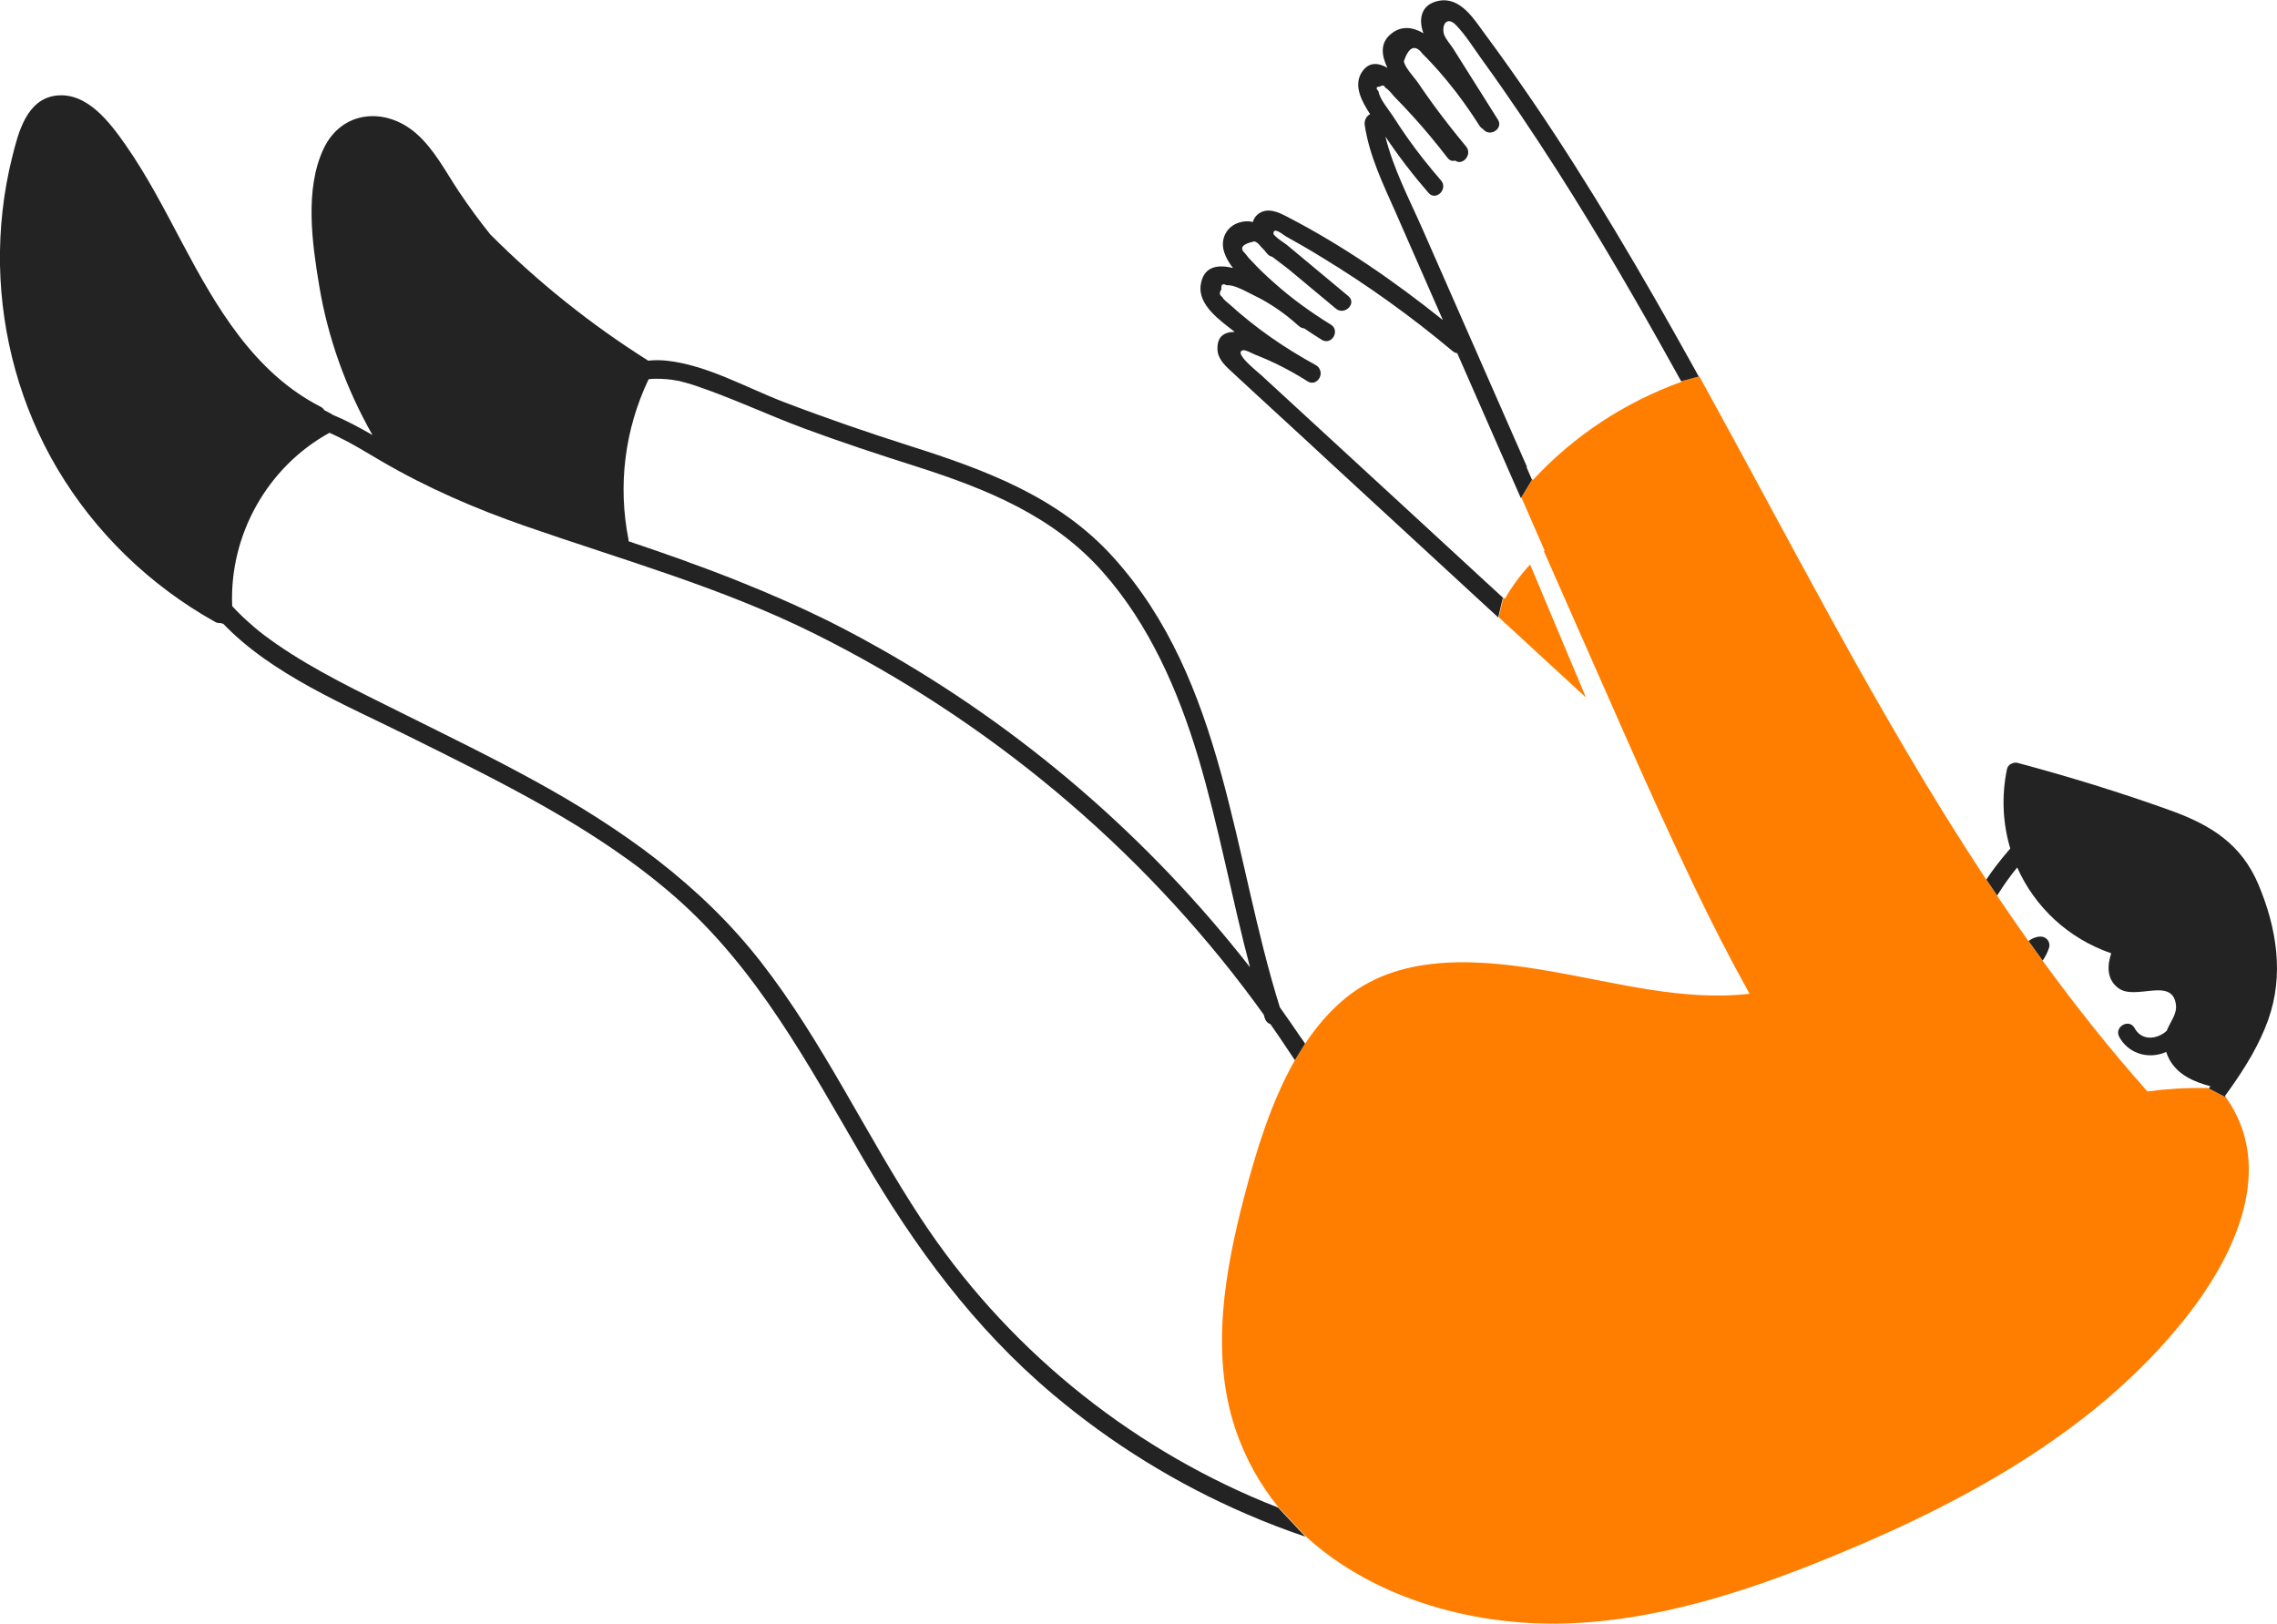
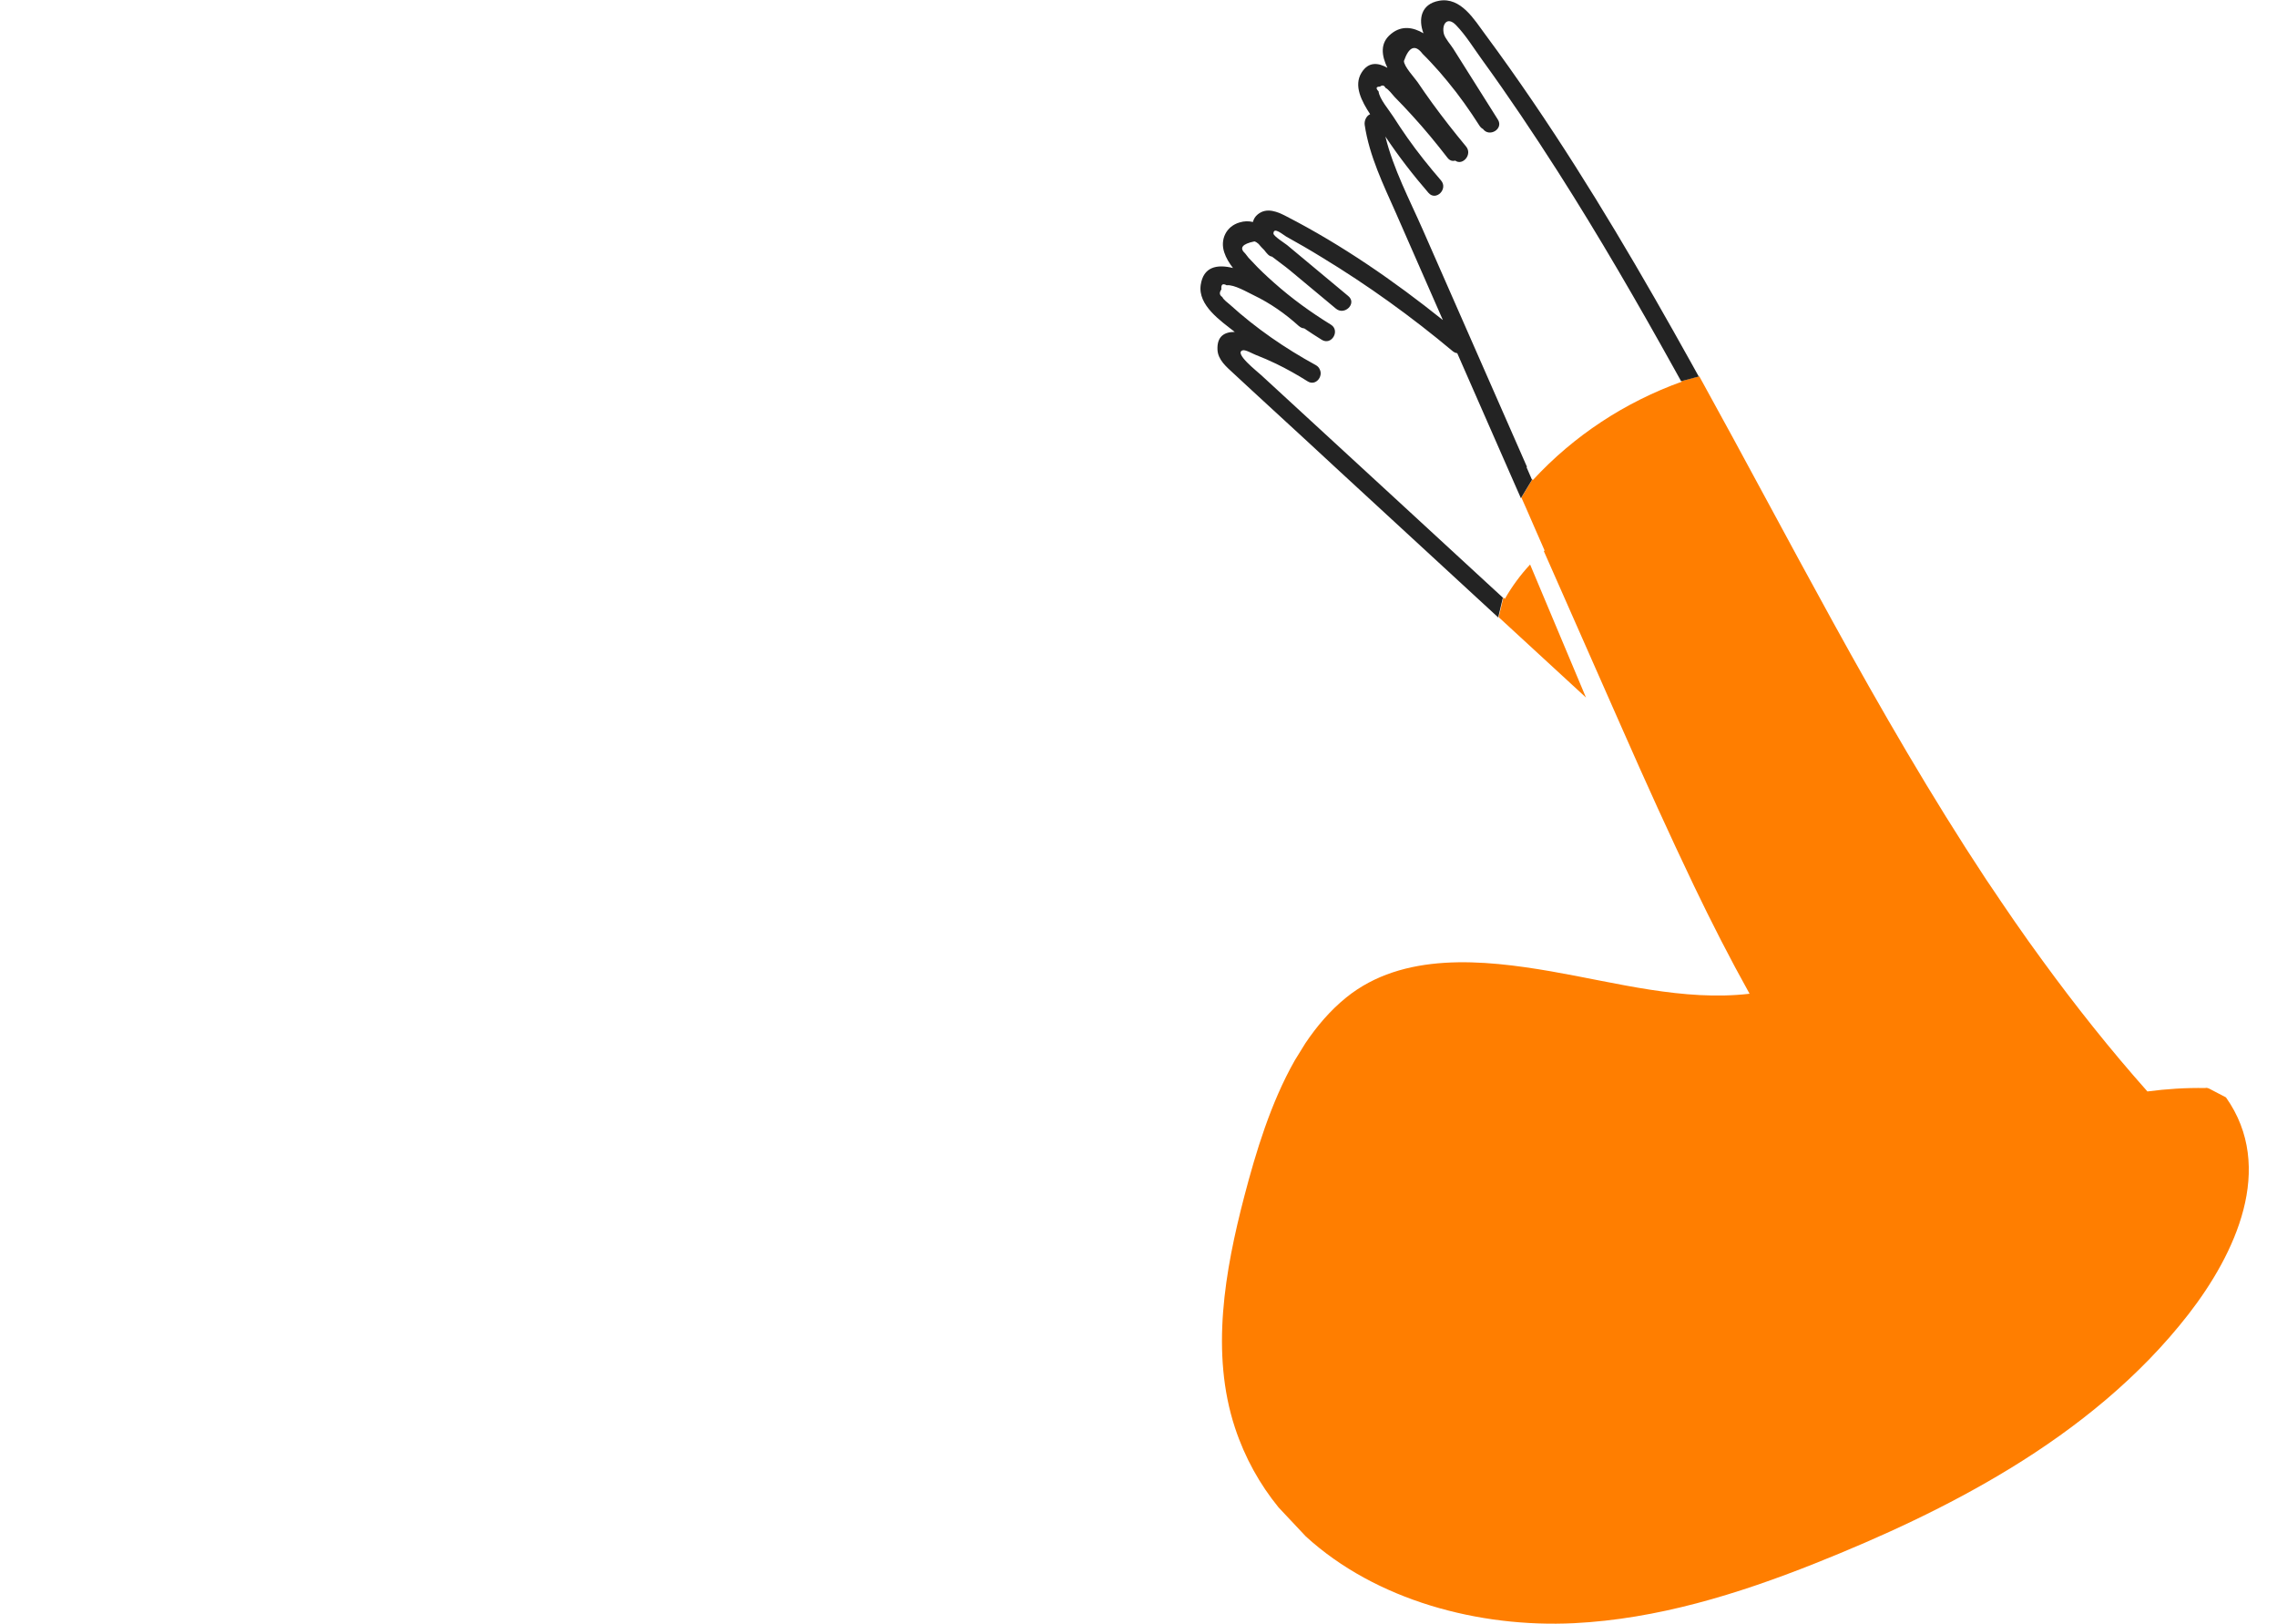
<svg xmlns="http://www.w3.org/2000/svg" id="b" viewBox="0 0 180.63 128.82">
  <defs>
    <style>.d{fill:#ff7e00;}.e{fill:#232323;}.f{fill:none;stroke:#010101;stroke-linecap:round;stroke-linejoin:round;stroke-width:0px;}</style>
  </defs>
  <g id="c">
    <path class="d" d="m174.96,86.31c-1.55-.03-3.09.07-4.61.27-2.95-3.32-5.71-6.8-8.32-10.38l-1.12-1.55c-.75-1.06-1.49-2.12-2.21-3.19-.07-.11-.15-.22-.22-.33-.02-.03-.04-.06-.06-.09,0,0,0,0,0,0l-.86-1.27c-4.36-6.6-8.33-13.48-12.14-20.4-3.57-6.48-7.04-13.04-10.62-19.52l-1.4.37s.02.03.03.05c-4.53,1.63-8.57,4.28-11.83,7.81-.01-.02-.02-.05-.03-.07l-.88,1.46.39.88c.49,1.11.96,2.22,1.45,3.32-.02.02-.04.04-.06.05l6.24,14.14c1.83,4.16,3.71,8.31,5.67,12.41,1.39,2.9,2.85,5.76,4.41,8.56-5.25.61-10.57-.88-15.76-1.78-5.34-.92-11.73-1.57-16.24,2.08-1.26,1.02-2.32,2.26-3.24,3.63l-.84,1.36c-1.91,3.36-3.09,7.3-4,10.77-1.54,5.9-2.7,12.43-.74,18.37.79,2.39,1.97,4.49,3.45,6.31l2.17,2.31c5.55,5.07,13.72,7.25,21.28,6.88,6.59-.33,12.97-2.3,19.06-4.72,5.35-2.13,10.61-4.55,15.52-7.55,5.35-3.27,10.3-7.27,14.16-12.24,3.7-4.77,6.93-11.61,2.97-17.2l-1.36-.71c-.07-.03-.16-.05-.25-.05Z" />
-     <path class="e" d="m179.93,80.9c1.28-3.56.67-7.31-.77-10.73-1.36-3.22-3.77-4.72-6.95-5.87-3.99-1.44-8.05-2.68-12.14-3.78-.35-.09-.79.12-.86.49-.45,2.17-.33,4.32.26,6.3-.38.43-.74.88-1.09,1.33-.28.37-.55.74-.81,1.13l.86,1.27c.24-.38.49-.76.75-1.13.27-.38.55-.74.84-1.1,1.39,3.12,4.02,5.63,7.46,6.81-.33.98-.36,2.07.56,2.76,1.35,1.02,4.26-.91,4.57,1.29.11.77-.45,1.39-.73,2.1-.08.07-.15.13-.24.19-.8.54-1.82.5-2.31-.41-.43-.79-1.65-.09-1.21.71.68,1.25,2.15,1.75,3.48,1.28.08-.03.16-.06.24-.1.06.18.13.36.22.54.67,1.28,1.97,1.83,3.29,2.19,0,0,0,0,0,0-.04.06-.09.12-.13.17l1.36.71s-.04-.06-.07-.1c0,0,0,0-.01-.01.13-.18.26-.36.39-.54,1.22-1.72,2.33-3.51,3.05-5.52Z" />
    <path class="d" d="m125.82,55.35l-4.44-10.57c-.77.83-1.44,1.74-2,2.72-.04-.04-.08-.08-.12-.11l-.37,1.57c2.31,2.13,4.62,4.26,6.93,6.38Z" />
    <path class="f" d="m51.45,30.08c.12-.01.24-.03.36-.03l-.36.03Z" />
    <path class="e" d="m121.13,37.03c-1.48-3.38-2.96-6.75-4.45-10.13l-3.81-8.67c-1.06-2.41-2.34-4.83-2.97-7.4,1.04,1.56,2.19,3.05,3.42,4.47.59.68,1.58-.31.99-.99-.94-1.09-1.84-2.21-2.67-3.39-.38-.54-.75-1.1-1.11-1.66-.33-.52-1.11-1.42-1.17-2.01-.24-.25-.2-.38.11-.38.19-.14.33-.11.44.1.25.12.53.52.72.72.48.49.95.98,1.41,1.49.98,1.07,1.9,2.19,2.79,3.34.18.23.4.28.61.22.58.43,1.39-.48.86-1.12-.93-1.12-1.83-2.27-2.69-3.45-.4-.55-.78-1.1-1.16-1.66-.25-.36-1.07-1.23-1.08-1.67.4-1.15.9-1.34,1.48-.57.23.22.45.46.67.69.46.49.9.99,1.32,1.51.92,1.11,1.75,2.29,2.53,3.51.08.12.17.2.27.25.5.69,1.66,0,1.18-.75-1.18-1.87-2.36-3.75-3.54-5.62-.2-.32-.64-.8-.74-1.17-.19-.77.27-1.42.97-.69.78.81,1.4,1.83,2.06,2.74,2.09,2.88,4.07,5.84,5.99,8.84,3.28,5.14,6.34,10.43,9.3,15.76.17.3.34.6.5.9l1.4-.37c-.17-.31-.35-.63-.52-.94-3.96-7.12-8.07-14.16-12.66-20.9-1.22-1.79-2.47-3.56-3.76-5.3-.87-1.17-1.93-2.98-3.66-2.67-1.44.26-1.66,1.47-1.24,2.58-.8-.47-1.71-.65-2.56.04-.93.74-.75,1.76-.3,2.7-.71-.4-1.49-.52-2.05.38-.65,1.04.01,2.28.68,3.3-.31.13-.48.53-.43.86.37,2.47,1.48,4.73,2.48,6.99,1.16,2.64,2.31,5.27,3.47,7.91l.25.57c-3.87-3.1-8.01-5.96-12.4-8.22-.71-.37-1.57-.75-2.29-.16-.2.16-.32.37-.38.6-.34-.08-.69-.08-1.07.04-1.05.31-1.55,1.35-1.2,2.38.14.43.39.84.69,1.23-1.3-.32-2.35-.08-2.56,1.34-.24,1.62,1.58,2.85,2.7,3.73-.85,0-1.42.37-1.37,1.42.04.8.72,1.36,1.26,1.86.95.89,1.92,1.77,2.87,2.65,1.85,1.7,3.7,3.4,5.54,5.11,3.61,3.33,7.22,6.65,10.83,9.98.59.54,1.18,1.09,1.77,1.63l.37-1.57c-.46-.42-.92-.84-1.37-1.26-2.17-2-4.33-3.99-6.5-5.99-3.01-2.77-6.02-5.55-9.04-8.32-.75-.69-1.51-1.39-2.26-2.08-.32-.3-2.2-1.76-1.47-1.97.22-.07.8.28,1.05.37.54.21,1.07.44,1.59.69.87.42,1.7.89,2.51,1.4.64.4,1.24-.38.97-.93-.05-.13-.15-.26-.31-.35-2.45-1.34-4.75-2.92-6.82-4.8-.19-.17-.5-.38-.61-.61-.23-.15-.25-.35-.07-.6-.04-.4.1-.5.42-.33.58-.08,1.65.56,2.14.79,1.31.63,2.5,1.46,3.58,2.44.14.12.28.18.43.19.46.31.93.62,1.4.91.77.47,1.48-.74.71-1.21-1.59-.98-3.1-2.07-4.5-3.32-.6-.53-1.19-1.08-1.73-1.67-.21-.2-.39-.41-.56-.65-.49-.44-.24-.76.73-.96.11.03.22.1.33.2.13.17.29.33.45.49.09.12.18.23.25.3.11.13.24.2.37.22.48.38.99.73,1.41,1.08,1.22,1.01,2.43,2.03,3.65,3.04.69.58,1.69-.41.99-.99-1.62-1.35-3.24-2.7-4.86-4.05-.13-.11-1.08-.71-1.08-.91,0-.58.77.1,1,.23.96.53,1.91,1.08,2.85,1.66,3.64,2.21,7.1,4.7,10.36,7.43.12.1.24.15.37.17l3.59,8.18.65,1.48.43.98.38.86.88-1.46c-.14-.33-.29-.66-.43-.99Z" />
-     <path class="e" d="m100.34,119.17c-11.07-4.58-20.66-12.44-27.29-22.52-4.38-6.66-7.74-13.98-12.65-20.29-4.81-6.19-11.15-10.67-17.97-14.41-3.46-1.9-7-3.62-10.53-5.38-3.38-1.69-6.86-3.33-9.98-5.49-.28-.2-.57-.4-.85-.61-.04-.03-.08-.06-.12-.09-.28-.21-.56-.44-.83-.67-.02-.02-.04-.04-.06-.06-.58-.49-1.13-1.01-1.64-1.57h0c-.24-5.62,2.77-11.03,7.72-13.75.17.08.34.16.51.24.03.01.06.03.09.04.34.17.68.34,1.01.52.03.02.06.03.09.05.33.18.65.36.97.55.03.02.06.03.08.05.33.19.66.38.97.57.15.09.31.18.46.27,3.59,2.09,7.37,3.72,11.29,5.09,7.75,2.7,15.58,4.87,22.97,8.54,13.72,6.82,25.83,16.9,34.93,29.22.25.34.5.68.74,1.02.03.1.06.2.09.3.08.24.25.39.44.45.47.66.92,1.33,1.37,2.01.19.28.38.57.57.85,0,.02-.02.03-.03.05l.84-1.36c-.12-.19-.25-.37-.38-.55-.53-.78-1.07-1.56-1.62-2.33-3.78-12.06-4.36-25.91-13.22-35.71-4.34-4.8-10.16-6.93-16.17-8.84-3.36-1.07-6.7-2.22-9.99-3.48-2.97-1.14-6.07-2.93-9.28-3.27-.5-.05-.98-.05-1.45,0-4.55-2.87-8.75-6.23-12.53-10.02-.88-1.1-1.71-2.23-2.49-3.4-1.05-1.57-1.94-3.34-3.38-4.6-2.45-2.14-5.93-1.83-7.36,1.23-1.5,3.21-.9,7.47-.34,10.83.69,4.17,2.14,8.19,4.23,11.86-1.04-.6-2.1-1.17-3.19-1.62-.03-.03-.06-.05-.1-.07-.18-.1-.36-.19-.54-.29-.06-.1-.14-.19-.28-.26-5.28-2.7-8.29-7.92-10.97-12.97-1.42-2.67-2.8-5.37-4.54-7.85-1.22-1.74-3.02-4.14-5.45-3.87-2.37.27-3.03,2.94-3.51,4.87C.27,15.24-.05,18.14,0,21.03c.11,5.65,1.65,11.25,4.53,16.12,3.01,5.09,7.37,9.3,12.53,12.18.15.09.31.11.44.09.07.03.14.05.21.06,3.86,4.04,9.8,6.48,14.5,8.82,7.4,3.68,15.01,7.33,21.29,12.8,6.57,5.73,10.63,13.37,14.96,20.79,4.1,7.03,8.82,13.46,15.07,18.72,4.63,3.9,9.82,7.11,15.37,9.5,1.53.66,3.08,1.26,4.66,1.79l-2.17-2.31c-.36-.14-.71-.28-1.07-.43ZM51.45,30.08c.12-.01.24-.03.36-.03.02,0,.03,0,.05,0,.14,0,.27-.01.41,0,0,0,.01,0,.02,0,.14,0,.27,0,.41.02.01,0,.02,0,.03,0,.14,0,.28.02.41.04.02,0,.04,0,.07,0,.14.02.28.04.42.07,0,0,.01,0,.02,0,.13.02.27.05.41.09.02,0,.04,0,.07.02.14.03.27.07.41.11.03,0,.05.02.08.02.14.04.28.08.42.13,2.97.99,5.83,2.35,8.76,3.44,2.94,1.09,5.92,2.07,8.91,3.02,5.55,1.78,10.81,3.89,14.76,8.35,3.7,4.17,5.99,9.42,7.58,14.71,1.64,5.49,2.65,11.13,4.11,16.66-8.05-10.31-18.13-18.99-29.55-25.4-.41-.23-.82-.46-1.23-.68-.14-.07-.27-.14-.41-.22-.28-.15-.55-.29-.83-.44-.17-.09-.33-.17-.5-.26-.25-.13-.5-.25-.74-.38-.18-.09-.36-.18-.55-.27-.24-.12-.47-.23-.71-.34-.19-.09-.38-.18-.57-.27-.23-.11-.46-.22-.69-.32-.2-.09-.39-.18-.59-.27-.23-.1-.45-.2-.68-.3-.2-.09-.4-.18-.6-.26-.22-.1-.45-.19-.67-.29-.21-.09-.41-.17-.62-.26-.22-.09-.44-.18-.66-.27-.21-.09-.42-.17-.63-.26-.22-.09-.43-.17-.65-.26-.21-.09-.43-.17-.64-.25-.21-.08-.43-.17-.64-.25-.22-.08-.44-.17-.66-.25-.21-.08-.42-.16-.62-.23-.23-.08-.45-.17-.68-.25-.2-.07-.4-.14-.59-.22-.24-.09-.48-.17-.72-.26-.17-.06-.35-.12-.52-.18-.26-.09-.53-.19-.79-.28-.06-.02-.11-.04-.17-.06-.79-.27-1.59-.54-2.38-.81,0-.04,0-.09-.01-.13-.86-4.31-.3-8.74,1.58-12.7.02,0,.03,0,.05,0Z" />
-     <path class="e" d="m162.36,74.49c-.19-.19-.43-.22-.68-.18-.27.04-.54.17-.76.34l1.12,1.55c.22-.32.39-.65.51-1.03.07-.24,0-.51-.18-.68Z" />
  </g>
</svg>